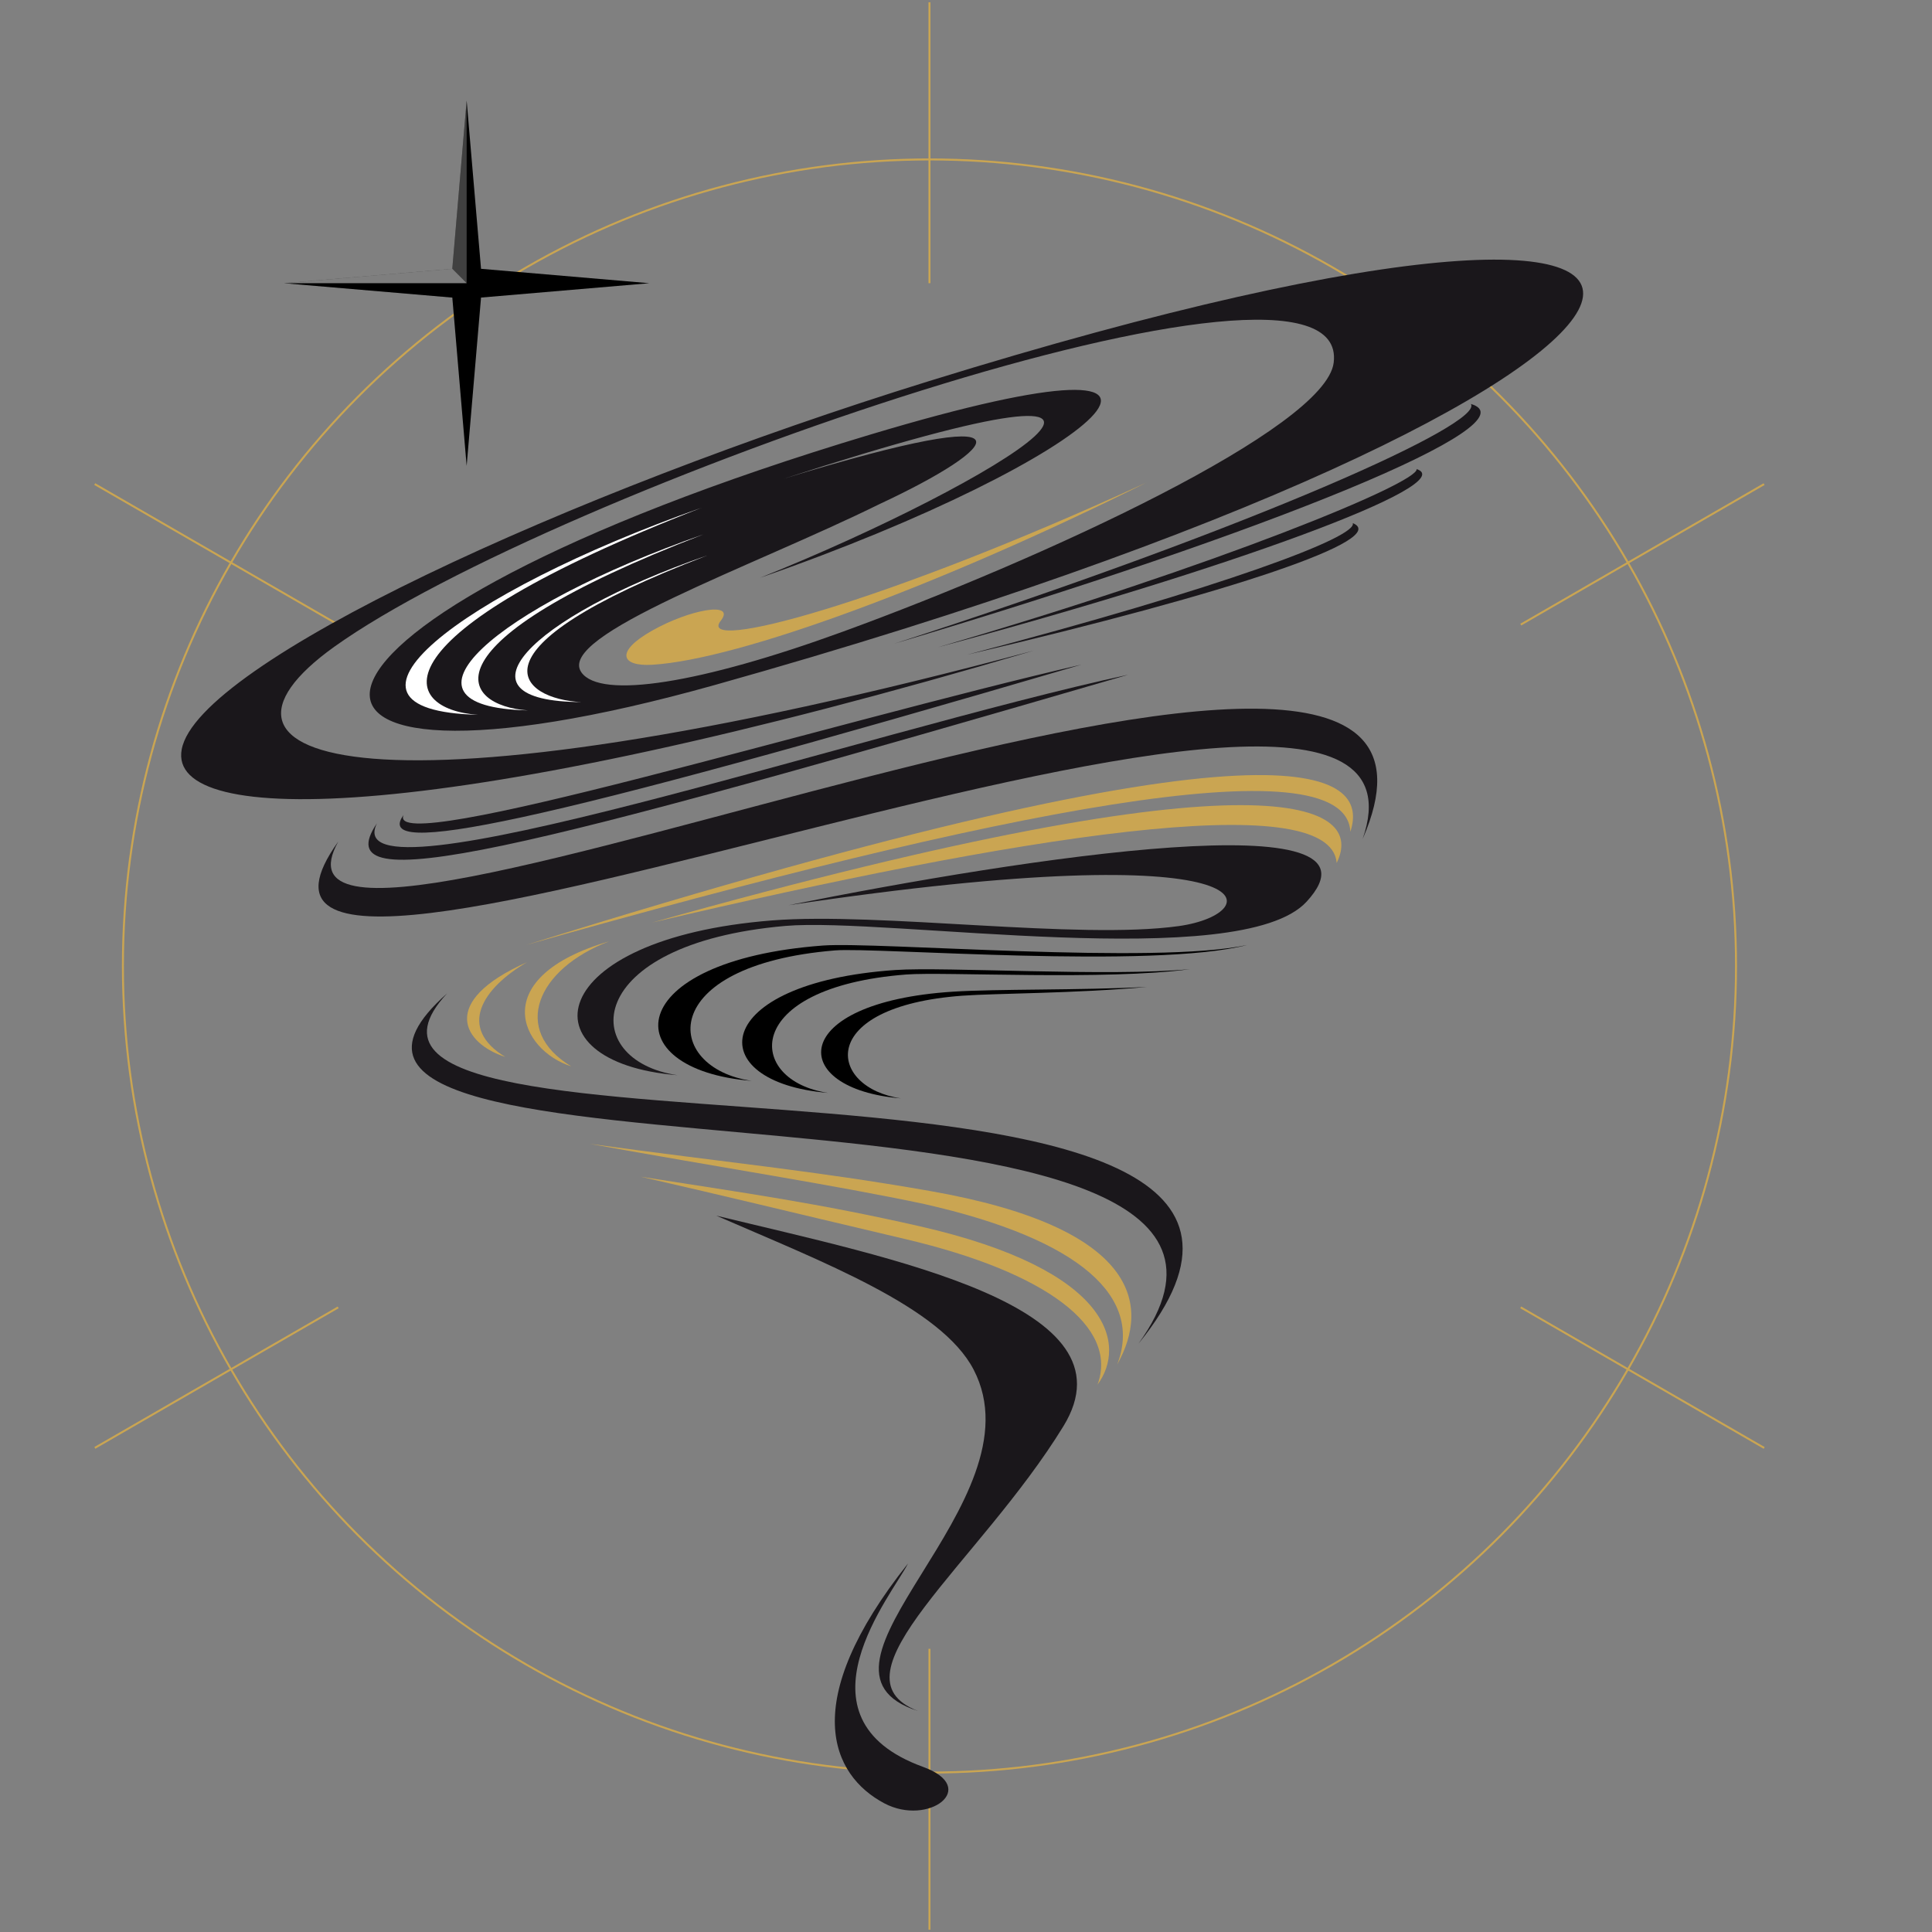
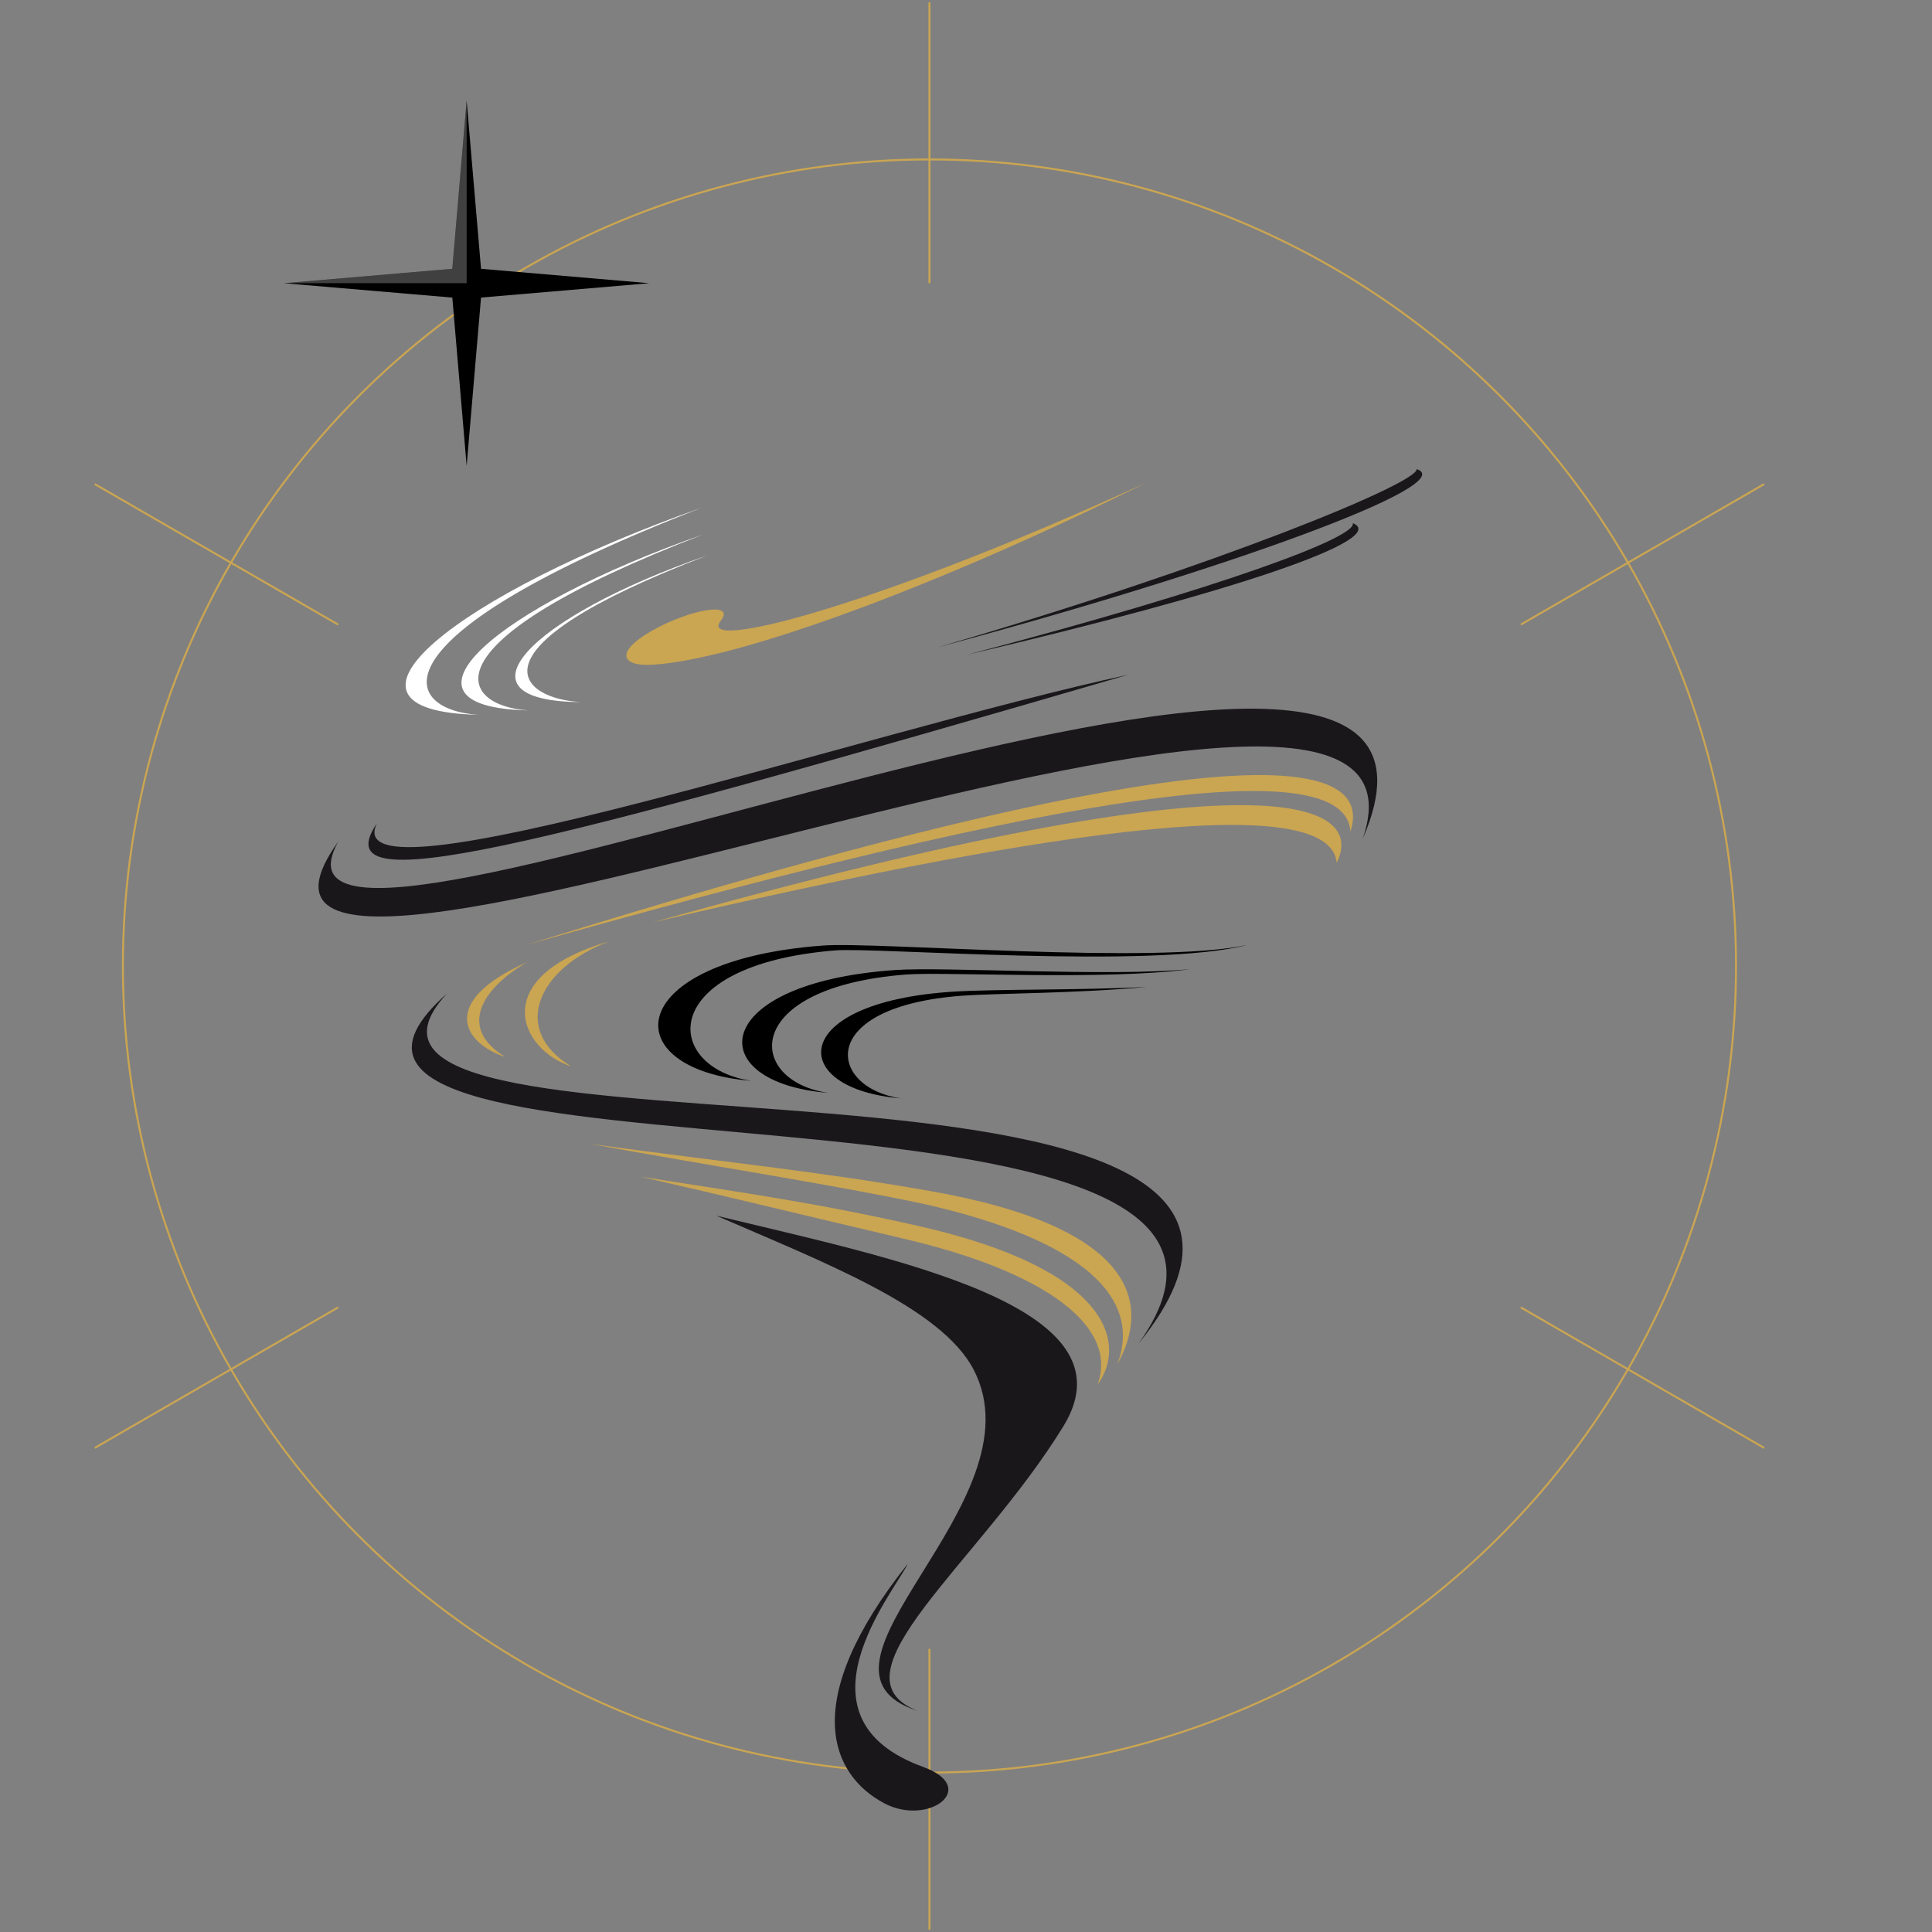
<svg xmlns="http://www.w3.org/2000/svg" xmlns:xlink="http://www.w3.org/1999/xlink" viewBox="0 0 360 360">
  <rect x="0" y="0" width="360" height="360" fill="#808080" stroke="none" />
  <defs>
    <linearGradient id="a" x1="184.845" x2="184.845" y1="-183.324" y2="-184.324" gradientUnits="objectBoundingBox">
      <stop offset=".006" stop-color="#fff" stop-opacity=".502" />
      <stop offset=".15" stop-color="#fff" stop-opacity=".478" />
      <stop offset=".34" stop-color="#fff" stop-opacity=".412" />
      <stop offset=".555" stop-color="#fff" stop-opacity=".306" />
      <stop offset=".785" stop-color="#fff" stop-opacity=".161" />
      <stop offset=".997" stop-color="#fff" stop-opacity="0" />
    </linearGradient>
    <linearGradient id="b" x1="31.226" x2="31.226" y1="-2337.056" y2="-2352.774" gradientUnits="objectBoundingBox">
      <stop offset=".001" stop-color="#fff" stop-opacity=".502" />
      <stop offset=".201" stop-color="#fff" stop-opacity=".478" />
      <stop offset=".463" stop-color="#fff" stop-opacity=".412" />
      <stop offset=".757" stop-color="#fff" stop-opacity=".306" />
      <stop offset=".997" stop-color="#fff" stop-opacity=".2" />
    </linearGradient>
    <linearGradient xlink:href="#a" id="c" x1="30.226" x2="30.226" y1="5220.815" y2="5208.134" />
    <linearGradient xlink:href="#a" id="d" x1="2707.551" x2="2707.551" y1="228.425" y2="227.425" />
  </defs>
  <g transform="translate(-2585.808 -5285.357)">
    <path fill="none" stroke="#caa552" stroke-miterlimit="10" stroke-width=".369" d="m2869.183 5401.743 45.339-26.177M2759.001 5285.776v52.353M2603.46 5375.556l45.374 26.197M2603.48 5555.147l45.339-26.177M2869.167 5528.962l45.374 26.197M2759.001 5644.936v-52.353" />
    <circle cx="150.291" cy="150.291" r="150.291" fill="none" stroke="#caa552" stroke-miterlimit="10" stroke-width=".369" transform="translate(2608.709 5315.065)" />
    <path fill="#1a171b" d="M2648.841 5442.169c-21.817 39.122 221.807-71.239 190.875-.481 19.951-57.415-227.362 51.333-190.875.481Z" />
-     <path fill="#1a171b" d="M2732.782 5454.022c44.01-8.834 113.987-19.624 96.475-.633-12.29 13.329-78.132 2.851-97.1 4.5-38.046 3.317-38.736 25.074-20.1 27.815-28.974-2.35-24.952-25.491 17.615-28.84 20.071-1.579 57.092 3.664 75.792 1.054 16.596-2.318 18.916-17.566-72.682-3.896Z" />
    <path d="M2725.867 5486.76c-16.527-2.41-18.05-21.546 15.519-24.308 7.633-.628 59.215 3.541 76.8-1.011-16.945 3.708-68.884-.642-79 .1-37.609 2.775-39.026 23.14-13.319 25.219Z" />
    <path d="M2740.115 5489c-15.286-2.233-16.438-19.664 14.564-22.059 7.027-.543 37.282 1.139 52.878-1-14.931 1.45-45.6-.476-54.915.164-34.77 2.378-36.301 20.94-12.527 22.895Z" />
    <path d="M2753.686 5490.021c-13.626-1.977-16.044-17.121 11.478-19.132 6.21-.453 21.055-.412 34.362-1.63-12.709.644-27.938.357-36.175.885-30.9 1.987-30.86 18.139-9.665 19.877Z" />
-     <path fill="#1a171b" d="M2619.668 5424.986c3-16.032 71.981-47.76 139.269-68.621 178.061-55.205 157.795 1.128-39.824 56.6-91.56 25.7-88.61-11.372 28.85-46.625 74.443-22.341 42.089 4.935-20.517 26.677 43.873-17.538 91-46.526 4.3-18.425 49.133-15.076 40.47-5.806 17.954 4.691-23.741 11.716-60.334 24.468-55.568 31.341 3.545 5.113 22.386 2.041 48.75-7.571 37.4-13.635 89.91-37.839 91.44-50.116 3.478-27.942-145.769 23.993-186.2 52.918-29.83 21.342 5.761 34.078 130.35.72-110.261 32.653-161.562 33.14-158.804 18.411ZM2787.34 5409.195c-47.14 10.87-129.934 36.169-126.334 28.025-5.843 8.027 22.853 2.361 126.334-28.025Z" />
    <path fill="#1a171b" d="M2796.03 5411.083c-49.184 10.621-148.05 44.085-139.983 27.675-9.982 14.758 26.028 5.494 139.983-27.675Z" />
    <path fill="#caa552" d="M2707.3 5457.263c67.249-15.786 126.431-25.624 127.573-11.108 5.272-10.566-10.225-21.855-127.573 11.108Z" />
    <path fill="#caa552" d="M2683.865 5461.435c87.3-24.717 152.717-38.028 153.559-21.1 3.654-10.978-9.524-23.891-153.559 21.1Z" />
    <path fill="#1a171b" d="M2669.1 5470.484c-34.4 36.961 181.183.908 128.833 65.262 41.167-57.014-175.233-24.307-128.833-65.262Z" />
    <path fill="#1a171b" d="M2719.281 5511.877c32.856 8 78.455 16.769 64.684 39.226-15.72 25.638-44.211 46.461-27.107 53.069-24.977-7.972 23.232-38.851 10.374-63.6-6.062-11.672-28.137-20.061-47.951-28.695Z" />
    <path fill="#1a171b" d="M2755.006 5576.684c-2.807 5.627-22.216 28.812 2.786 37.9 10.7 3.89 1.036 11.169-7.217 6.788-9.834-5.223-16.169-18.788 4.431-44.688Z" />
    <path fill="#caa552" d="M2705.179 5504.616c17.623 4.046 24.29 5.723 49.405 11.645 26.279 6.2 39.656 16.37 35.736 27.093 5.376-7.285 2.9-21.314-33.274-29.531-18.751-4.259-31.935-6.096-51.867-9.207Z" />
    <path fill="#caa552" d="M2695.7 5498.493c23.425 4.265 46.1 7.75 62.33 11.217 29.377 6.647 40.76 17.464 35.948 29.906 6.206-11.051 4-25.507-34.9-32.337-21.502-3.779-37.899-5.294-63.378-8.786Z" />
    <path fill="#fff" d="M2716.567 5379.955c-45.238 15.944-73.3 37.82-41.7 38.593-14.589-.999-20.206-14.548 41.7-38.593Z" />
    <path fill="#fff" d="M2717.6 5388.855c-33.667 11.647-47.986 27.232-23.471 27.323-11.285-.513-22.707-9.668 23.471-27.323Z" />
    <path fill="#fff" d="M2716.867 5384.936c-38.753 13.519-60.146 32.158-32.672 32.794-12.65-.841-20.426-12.347 32.672-32.794Z" />
-     <path fill="#1a171b" d="M2859.883 5360.627c2.474 3.623-39.772 22.783-107.45 44.672 70.613-20.992 119.454-41.125 107.45-44.672Z" />
+     <path fill="#1a171b" d="M2859.883 5360.627Z" />
    <path fill="#1a171b" d="M2849.78 5372.766c.353 2.563-37.182 18.05-89.2 33.193 54.096-14.473 97.562-30.435 89.2-33.193Z" />
    <path fill="#1a171b" d="M2837.875 5382.829c1.009 2.562-24.288 12.041-71.767 24.5 49.692-11.613 78.85-21.565 71.767-24.5Z" />
    <path fill="#caa552" d="M2692.247 5484.055c-9.557-3.038-15.8-16.615 7.083-23.3-13.496 5.133-18.316 16.561-7.083 23.3Z" />
    <path fill="#caa552" d="M2679.955 5482.3c-7.6-2.433-12.739-10.183 4.094-17.676-8.426 4.913-13.022 12.261-4.094 17.676ZM2707.261 5402.9c7.055-4.011 15.744-5.56 12.848-1.869-4.694 5.981 29.585-2.912 79.37-25.779-38.172 19.032-75.862 33-92.128 33.974-5.807.344-6.99-2.407-.09-6.326Z" />
    <path d="m2675.441 5335.445 31.351 2.684-31.351 2.674-2.68 31.36-2.672-31.36-31.357-2.674 31.354-2.684 2.674-31.349Z" />
    <path fill="url(#a)" d="M2672.761 5338.128V5304.1l-2.674 31.349-31.354 2.684Z" opacity=".5" />
-     <path fill="url(#b)" d="M2672.762 5338.128h-34.029l31.354-2.684Z" opacity=".65" />
    <path d="M2672.762 5338.128h-34.029l31.354 2.684Z" opacity=".2" />
    <path fill="url(#c)" d="M2672.762 5338.128h34.029l-31.354-2.684Z" opacity=".45" />
    <path fill="url(#d)" d="M2672.761 5338.128v34.029l-2.684-31.354Z" opacity=".45" />
    <path fill="none" d="M2585.808 5285.357h360v360h-360z" />
  </g>
</svg>